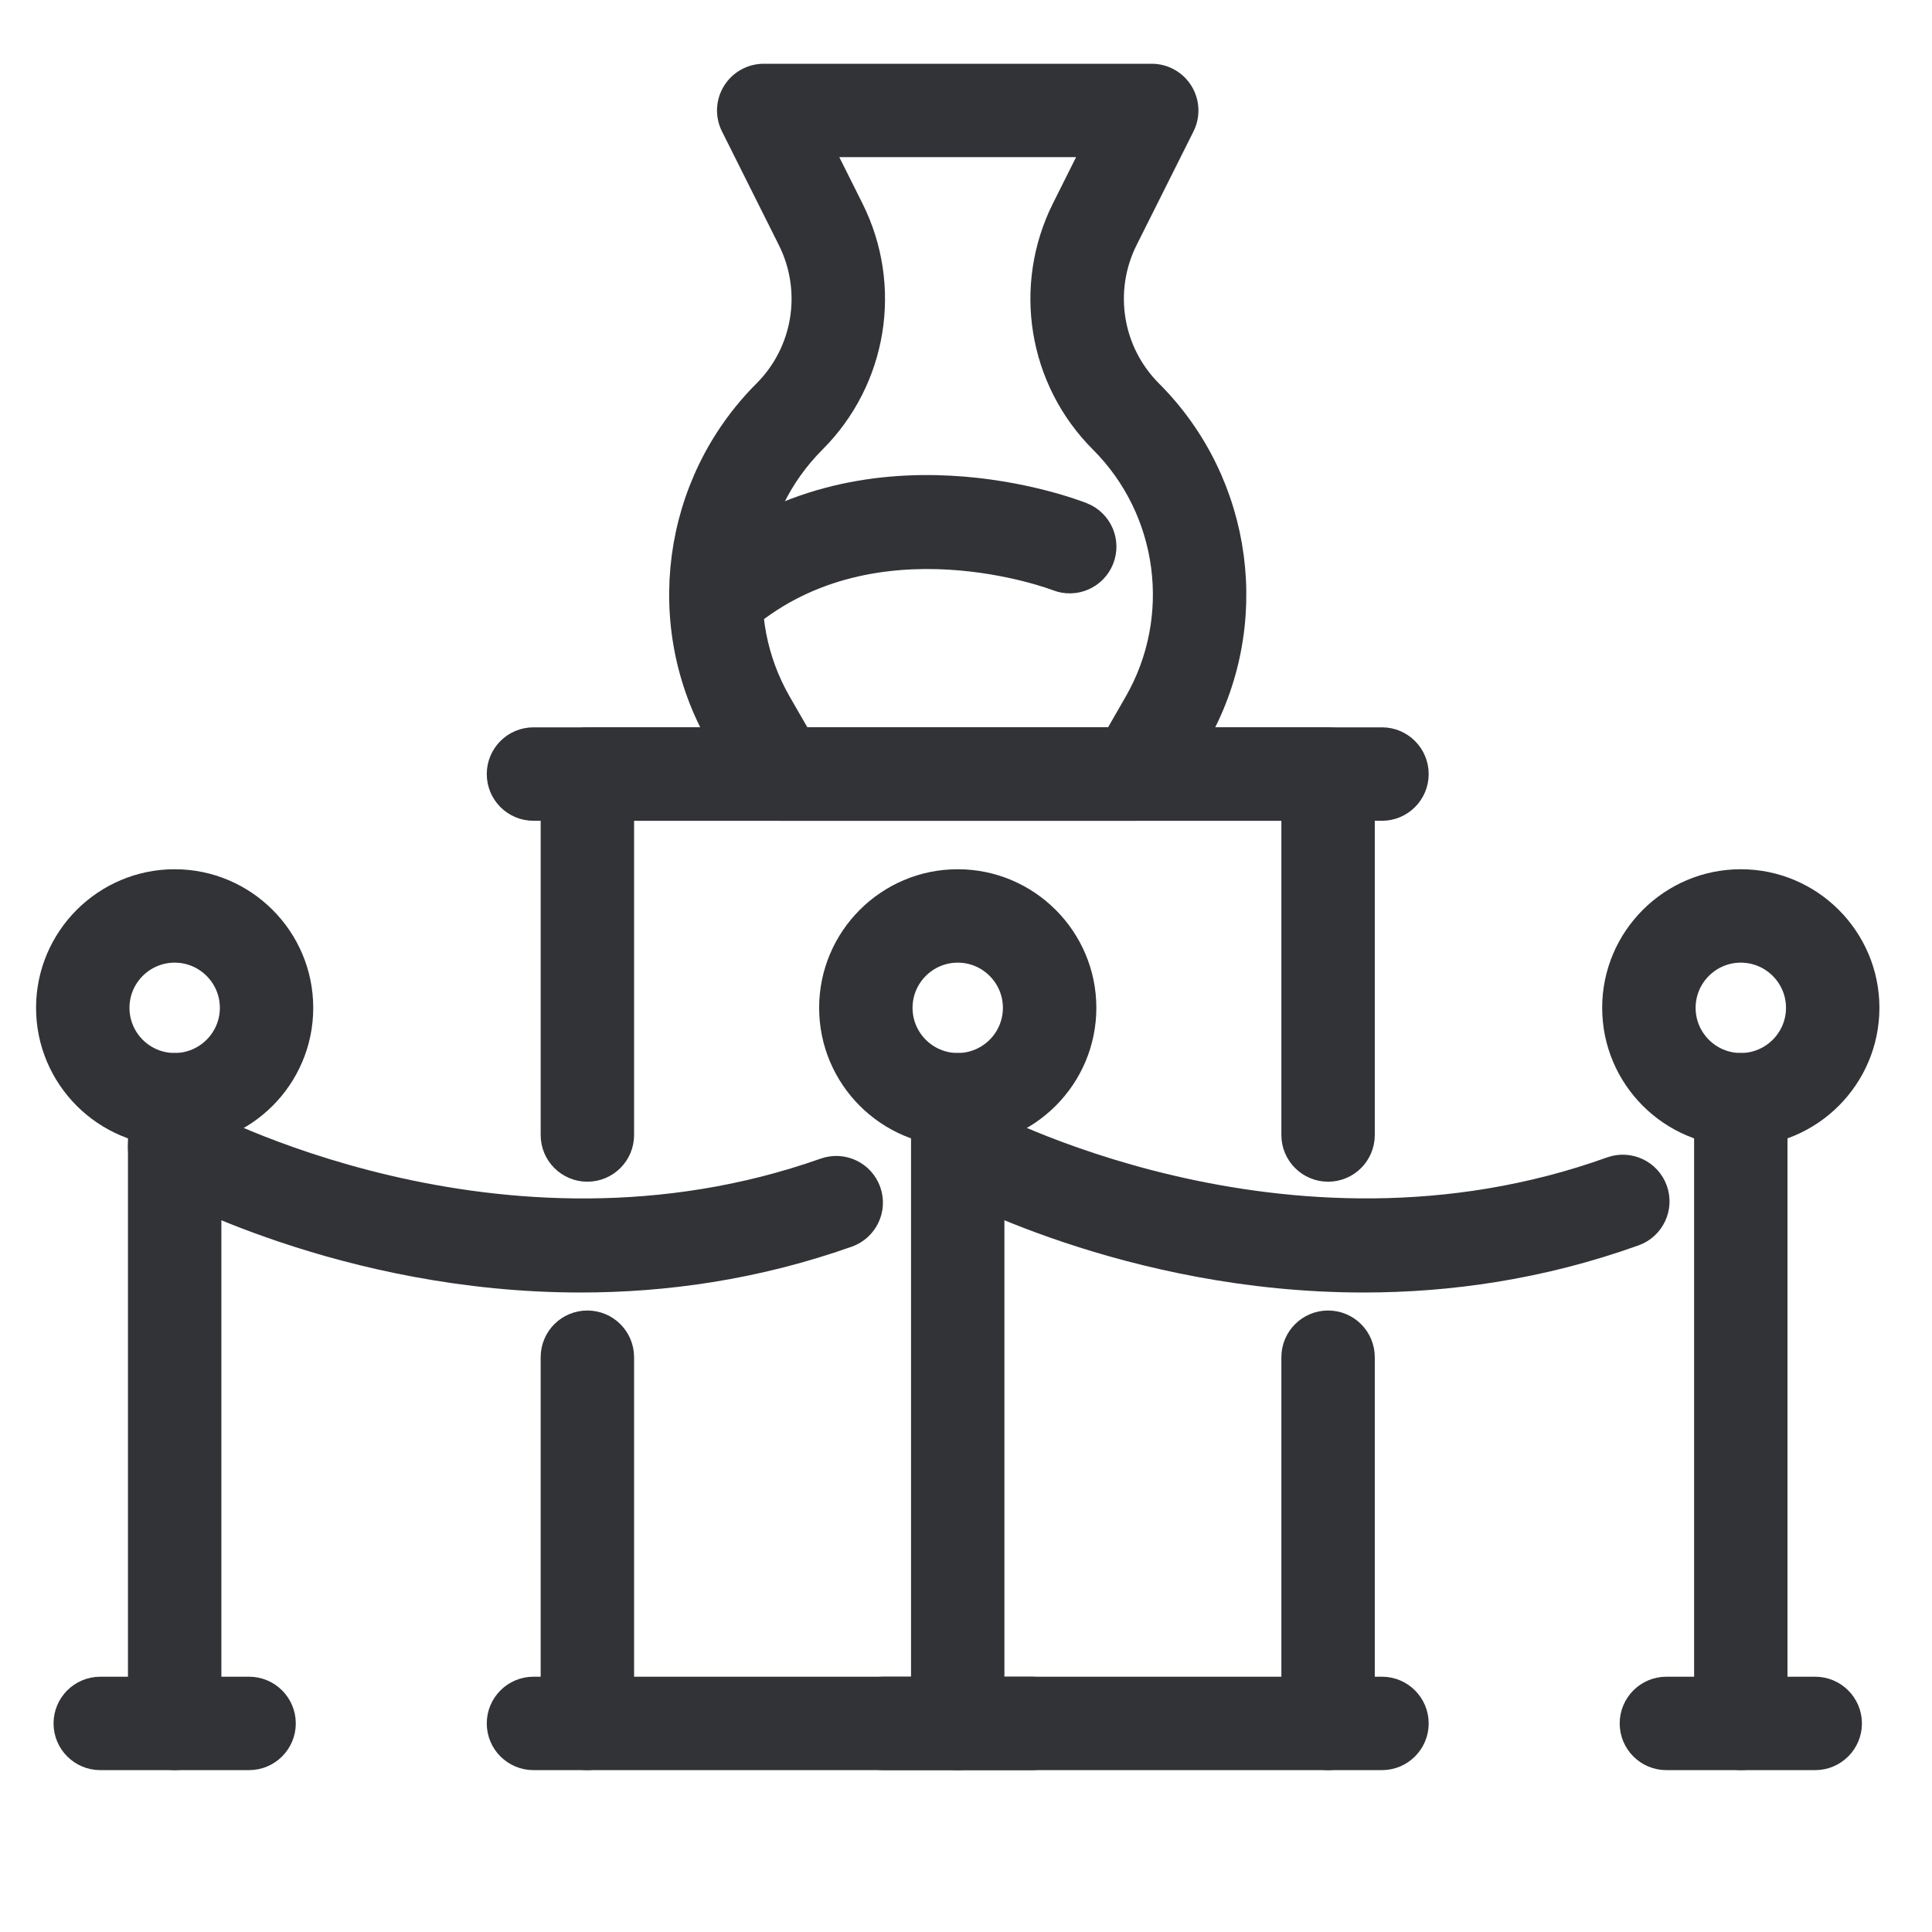
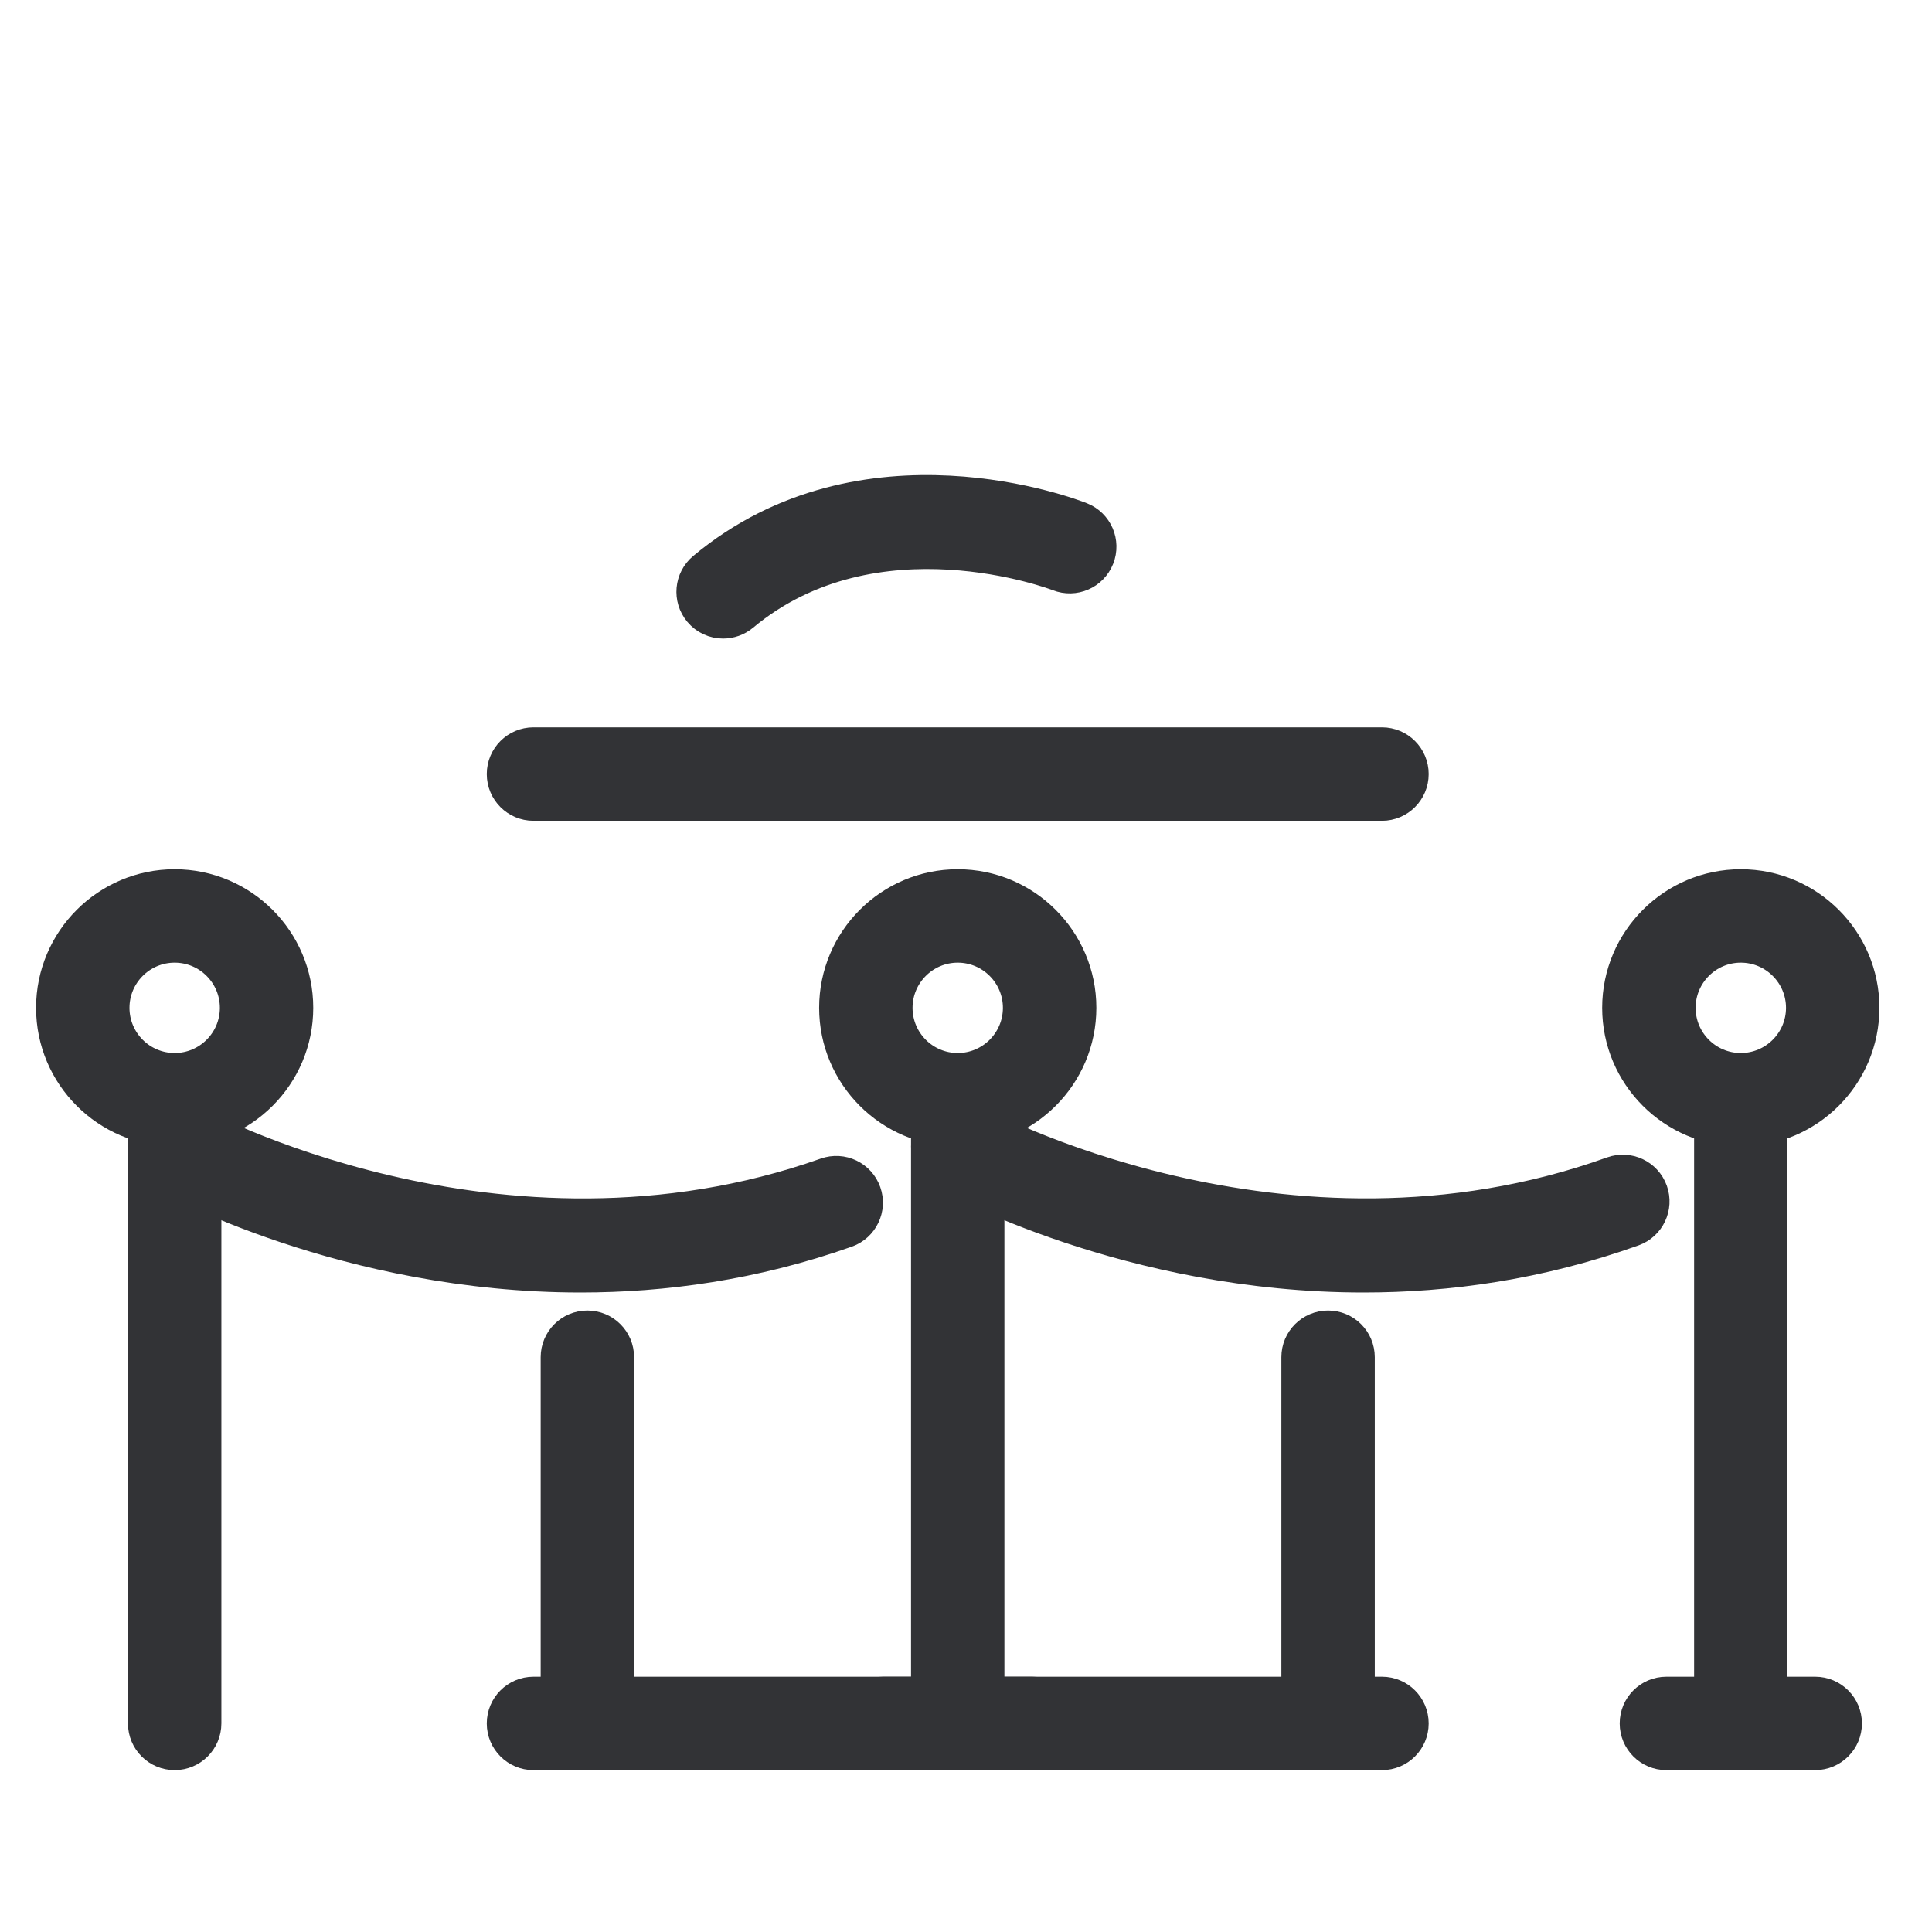
<svg xmlns="http://www.w3.org/2000/svg" version="1.1" x="0px" y="0px" width="60px" height="60px" viewBox="0 0 60 60" enable-background="new 0 0 60 60" xml:space="preserve">
  <g id="Calque_1" display="none">
    <g display="inline">
      <g>
        <g>
          <g>
            <path fill="#343434" stroke="#323336" stroke-miterlimit="10" d="M39.347,56.289H20.653c-3.026,0-5.813-1.771-7.099-4.511       l-1.574-3.353c-1.395-2.972-2.132-6.278-2.132-9.562c0-4.904,1.638-9.752,4.613-13.651l3.322-4.353       c1.625-2.131,1.732-5.068,0.264-7.311l-2.603-3.979c-1.177-1.8-1.8-3.888-1.8-6.038c0-0.575,0.466-1.042,1.042-1.042h30.626       c0.576,0,1.042,0.467,1.042,1.042c0,2.151-0.622,4.239-1.8,6.038l-2.604,3.979c-1.467,2.242-1.36,5.18,0.266,7.311l3.321,4.353       c2.976,3.899,4.613,8.747,4.613,13.651c0,3.283-0.737,6.59-2.132,9.562l-1.574,3.353       C45.161,54.519,42.374,56.289,39.347,56.289z M15.79,4.575c0.16,1.372,0.636,2.688,1.399,3.855l2.604,3.979       c1.949,2.979,1.809,6.884-0.352,9.715l-3.322,4.354c-2.699,3.537-4.186,7.937-4.186,12.387c0,2.979,0.669,5.979,1.935,8.676       l1.574,3.354c0.944,2.012,2.991,3.312,5.212,3.312h18.693c2.223,0,4.27-1.3,5.214-3.312l1.573-3.354       c1.266-2.696,1.936-5.696,1.936-8.676c0-4.45-1.486-8.85-4.187-12.387l-3.321-4.354c-2.161-2.831-2.303-6.735-0.352-9.715       l2.602-3.979c0.764-1.167,1.24-2.483,1.4-3.855H15.79z" />
          </g>
        </g>
        <g>
          <g>
            <path fill="#343434" stroke="#323336" stroke-miterlimit="10" d="M48.497,42.338c-1.658,0-2.507-1.069-3.127-1.85       c-0.568-0.717-0.87-1.062-1.494-1.062c-0.625,0-0.928,0.345-1.496,1.062c-0.619,0.78-1.469,1.85-3.127,1.85       s-2.508-1.069-3.127-1.85c-0.57-0.717-0.871-1.062-1.496-1.062s-0.926,0.345-1.496,1.062c-0.619,0.78-1.469,1.85-3.127,1.85       c-1.66,0-2.509-1.069-3.129-1.85c-0.57-0.717-0.871-1.062-1.497-1.062c-0.625,0-0.927,0.345-1.496,1.062       c-0.62,0.78-1.469,1.85-3.128,1.85s-2.508-1.068-3.129-1.85c-0.57-0.717-0.872-1.062-1.498-1.062       c-0.626,0-0.928,0.345-1.499,1.062c-0.62,0.781-1.469,1.85-3.129,1.85c-0.575,0-1.042-0.467-1.042-1.042       s0.467-1.041,1.042-1.041c0.626,0,0.928-0.346,1.498-1.063c0.62-0.78,1.469-1.85,3.129-1.85c1.659,0,2.509,1.069,3.128,1.85       c0.57,0.717,0.873,1.063,1.498,1.063s0.927-0.346,1.496-1.063c0.62-0.78,1.469-1.85,3.128-1.85s2.509,1.069,3.128,1.85       c0.57,0.717,0.872,1.063,1.498,1.063c0.625,0,0.926-0.346,1.496-1.063c0.619-0.78,1.469-1.85,3.127-1.85       s2.508,1.069,3.127,1.85c0.57,0.717,0.871,1.063,1.496,1.063s0.926-0.346,1.495-1.063c0.62-0.78,1.468-1.85,3.128-1.85       c1.658,0,2.507,1.069,3.127,1.85c0.568,0.717,0.87,1.063,1.494,1.063c0.576,0,1.043,0.466,1.043,1.041       S49.073,42.338,48.497,42.338z" />
          </g>
        </g>
        <g>
          <g>
            <path fill="#343434" stroke="#323336" stroke-miterlimit="10" d="M43.776,47.046h-31.36c-0.575,0-1.042-0.467-1.042-1.042       s0.467-1.042,1.042-1.042h31.36c0.574,0,1.041,0.467,1.041,1.042S44.351,47.046,43.776,47.046z" />
          </g>
        </g>
        <g>
          <g>
            <path fill="#343434" stroke="#323336" stroke-miterlimit="10" d="M48.104,34.719H15.649c-0.575,0-1.042-0.466-1.042-1.042       c0-0.575,0.466-1.041,1.042-1.041h32.456c0.575,0,1.041,0.466,1.041,1.041C49.146,34.253,48.68,34.719,48.104,34.719z" />
          </g>
        </g>
        <g>
          <g>
            <path fill="#343434" stroke="#323336" stroke-miterlimit="10" d="M32.178,18.232H20.327c-0.574,0-1.041-0.467-1.041-1.042       s0.467-1.041,1.041-1.041h11.851c0.575,0,1.042,0.466,1.042,1.041S32.753,18.232,32.178,18.232z" />
          </g>
        </g>
        <g>
          <g>
            <path fill="#343434" stroke="#323336" stroke-miterlimit="10" d="M39.7,18.232h-3.698c-0.575,0-1.042-0.467-1.042-1.042       s0.467-1.041,1.042-1.041H39.7c0.574,0,1.041,0.466,1.041,1.041S40.274,18.232,39.7,18.232z" />
          </g>
        </g>
      </g>
      <g>
        <g>
-           <path fill="#343434" stroke="#323336" stroke-miterlimit="10" d="M45.625,56.289H14.376c-0.575,0-1.042-0.467-1.042-1.042      s0.467-1.042,1.042-1.042h31.249c0.575,0,1.042,0.467,1.042,1.042S46.2,56.289,45.625,56.289z" />
-         </g>
+           </g>
      </g>
    </g>
  </g>
  <g id="Calque_2" display="none">
    <g display="inline">
      <path fill="#323336" d="M23.064,9.127L23.064,9.127c-1.223,0.156-2.144,1.204-2.144,2.436v9.869c0,0.377,0.089,0.756,0.257,1.094    h0c0.686,1.378,0.686,2.958,0,4.336c0,0,0,0,0,0c-0.168,0.338-0.257,0.717-0.257,1.095v0.937c0,0.011,0.001,0.022,0.002,0.033    c0,0.02,0.001,0.039,0.003,0.06c0.001,0.02,0.004,0.04,0.007,0.059c0.001,0.012,0.002,0.022,0.004,0.033    c0.001,0.005,0.002,0.01,0.003,0.015c0.003,0.017,0.008,0.034,0.012,0.052c0.004,0.017,0.008,0.032,0.012,0.048    c0.005,0.017,0.01,0.033,0.016,0.049c0.006,0.016,0.012,0.033,0.018,0.049c0.006,0.014,0.011,0.028,0.018,0.042    c0.008,0.018,0.016,0.036,0.025,0.054c0.006,0.011,0.012,0.023,0.019,0.035c0.011,0.019,0.022,0.038,0.034,0.056    c0.006,0.01,0.012,0.02,0.019,0.028c0.014,0.021,0.028,0.039,0.043,0.059c0.006,0.007,0.011,0.014,0.016,0.021    c0.019,0.022,0.039,0.044,0.06,0.065c0.002,0.003,0.005,0.006,0.008,0.008c0.023,0.023,0.048,0.046,0.073,0.067    c0.008,0.006,0.016,0.012,0.023,0.018c0.018,0.014,0.037,0.028,0.055,0.041c0.012,0.008,0.024,0.016,0.037,0.023    c0.016,0.01,0.031,0.02,0.047,0.029c0.013,0.007,0.027,0.014,0.041,0.021c0.016,0.008,0.032,0.016,0.048,0.022    c0.014,0.006,0.028,0.012,0.042,0.018c0.018,0.007,0.035,0.013,0.052,0.019c0.014,0.004,0.027,0.009,0.042,0.014    c0.02,0.005,0.04,0.01,0.061,0.015c0.012,0.003,0.023,0.006,0.036,0.008c0.026,0.005,0.052,0.009,0.078,0.012    c0.008,0.001,0.015,0.002,0.022,0.003c0.035,0.004,0.07,0.005,0.105,0.005c0.034,0,0.069-0.001,0.103-0.005    c0.013,0,0.027-0.003,0.04-0.005c0.015-0.001,0.029-0.003,0.043-0.005c5.245-0.91,10.564-0.91,15.81-0.001    c0.011,0.001,0.021,0.002,0.031,0.004c0.02,0.003,0.039,0.006,0.061,0.007c0.021,0.001,0.04,0.002,0.061,0.003    c0.012,0,0.021,0.001,0.032,0.001l0,0c0.005,0,0.009,0,0.014,0c0.022,0,0.047-0.001,0.069-0.004c0.014,0,0.025-0.001,0.038-0.003    c0.023-0.002,0.045-0.006,0.067-0.01c0.014-0.002,0.027-0.004,0.041-0.007c0.02-0.005,0.039-0.01,0.059-0.015    c0.015-0.004,0.029-0.008,0.045-0.013c0.017-0.006,0.033-0.012,0.05-0.018c0.017-0.007,0.033-0.013,0.05-0.02    c0.015-0.007,0.028-0.015,0.042-0.021c0.018-0.008,0.035-0.016,0.052-0.025c0.014-0.007,0.026-0.017,0.04-0.024    c0.016-0.011,0.032-0.021,0.048-0.031c0.014-0.01,0.026-0.02,0.039-0.029c0.015-0.012,0.028-0.022,0.042-0.033    c0.015-0.012,0.027-0.024,0.041-0.036c0.011-0.011,0.023-0.022,0.034-0.034c0.014-0.013,0.027-0.028,0.039-0.042    c0.011-0.011,0.021-0.023,0.03-0.035c0.012-0.015,0.024-0.031,0.035-0.047c0.009-0.013,0.019-0.025,0.026-0.038    c0.011-0.015,0.02-0.031,0.028-0.047c0.01-0.014,0.019-0.028,0.026-0.043c0.007-0.015,0.015-0.03,0.021-0.045    c0.008-0.017,0.017-0.034,0.023-0.052c0.006-0.014,0.011-0.028,0.015-0.042c0.008-0.021,0.016-0.041,0.021-0.062    c0.004-0.013,0.007-0.026,0.011-0.04c0.005-0.021,0.01-0.044,0.015-0.067c0-0.004,0.002-0.008,0.003-0.013    c0.002-0.01,0.002-0.021,0.003-0.032c0.003-0.02,0.006-0.041,0.008-0.061c0.001-0.02,0.003-0.039,0.003-0.059    c0.001-0.012,0.002-0.023,0.002-0.034v-0.937v0c0-0.378-0.09-0.755-0.258-1.093c0,0,0,0,0,0c-0.686-1.377-0.686-2.958,0-4.336l0,0    c0.169-0.338,0.258-0.717,0.258-1.094v-9.869l0,0v0c0-1.231-0.922-2.278-2.145-2.436l0,0c-1.188-0.153-2.28-0.587-3.155-1.258    h-0.002c-1.124-0.86-2.457-1.32-3.853-1.332c-1.407-0.013-2.748,0.436-3.872,1.293l0,0C25.336,8.52,24.209,8.98,23.064,9.127z     M32.648,9.588L32.648,9.588c1.18,0.9,2.629,1.482,4.195,1.684l0,0c0.146,0.019,0.255,0.144,0.255,0.292v9.869    c0,0.045-0.011,0.09-0.03,0.131l0,0l0,0c-0.955,1.917-0.989,4.106-0.104,6.044c-4.567-0.656-9.178-0.656-13.746,0    c0.885-1.938,0.851-4.127-0.104-6.044l0,0l0,0c-0.021-0.041-0.031-0.086-0.031-0.131v-9.869c0-0.147,0.11-0.273,0.256-0.292    c0,0,0,0,0,0c1.539-0.197,2.994-0.793,4.209-1.722c0,0,0,0,0,0C29.06,8.396,31.108,8.412,32.648,9.588z" />
      <path fill="#323336" d="M48.908,55.383c-0.855-0.733-1.375-1.808-1.429-2.964c0-0.003,0-0.006-0.001-0.009    c0-0.004,0.001-0.008,0-0.011c-0.038-0.608-0.023-0.902,0.06-1.238l1.828-6.237c0.006-0.024,0.012-0.051,0.018-0.075    c0.001-0.006,0.003-0.012,0.005-0.017c0-0.005,0.001-0.012,0.003-0.017c0.001-0.011,0.004-0.021,0.007-0.033    c0.377-1.759-0.109-3.557-1.283-4.88c0.374-1.966-0.184-4.02-1.539-5.529c0,0,0-0.001-0.001-0.001c0-0.001,0-0.001-0.001-0.001    c-0.001-0.002-0.002-0.004-0.004-0.006c-1.395-1.638-2.162-3.909-2.171-6.35c1.435-0.437,2.482-1.771,2.482-3.347    c0-1.877-1.486-3.413-3.344-3.494V7.95l0,0l0,0c0-1.69-1.375-3.065-3.065-3.065h-2.534c-0.484,0-0.963-0.163-1.349-0.456l0,0    c-1.885-1.441-4.133-2.203-6.498-2.203c-0.001,0-0.001,0-0.001,0c-2.366,0-4.613,0.761-6.499,2.203l0,0    c-0.385,0.293-0.863,0.456-1.347,0.456H19.71c-1.688,0-3.061,1.371-3.066,3.056c0,0.001,0,0.003,0,0.005l-0.047,13.232    c-1.835,0.104-3.296,1.63-3.296,3.491c0,1.575,1.047,2.91,2.482,3.347c-0.013,2.394-0.786,4.668-2.184,6.366    c-1.329,1.487-1.861,3.543-1.469,5.535c-1.206,1.34-1.716,3.134-1.345,4.866c0,0.001,0,0.002,0,0.003    c0.003,0.016,0.006,0.031,0.01,0.047c0.003,0.017,0.009,0.033,0.013,0.051c0.003,0.01,0.005,0.021,0.008,0.031l1.826,6.239    c0.106,0.453,0.117,0.576,0.064,1.219c-0.001,0.009,0,0.016-0.001,0.023s-0.001,0.016-0.002,0.023    c-0.054,1.153-0.623,2.255-1.563,3.023c0,0-0.001,0.001-0.001,0.001c-0.033,0.028-0.066,0.058-0.097,0.088    c-0.015,0.015-0.028,0.03-0.041,0.045c-0.015,0.017-0.031,0.032-0.044,0.05c-0.017,0.021-0.032,0.042-0.047,0.063    c-0.01,0.014-0.02,0.026-0.03,0.04c-0.013,0.021-0.025,0.042-0.038,0.063c-0.009,0.016-0.019,0.03-0.028,0.047    c-0.01,0.019-0.019,0.038-0.028,0.058c-0.009,0.021-0.019,0.039-0.027,0.06c-0.007,0.017-0.013,0.033-0.019,0.05    c-0.009,0.023-0.018,0.047-0.025,0.071c-0.004,0.016-0.007,0.03-0.012,0.046c-0.006,0.026-0.014,0.052-0.02,0.078    c-0.003,0.02-0.006,0.039-0.009,0.059c-0.003,0.022-0.008,0.045-0.01,0.067c-0.004,0.043-0.006,0.087-0.007,0.13    c0,0,0,0.001,0,0.002c0,0.01,0.001,0.019,0.001,0.027c0.001,0.034,0.002,0.067,0.005,0.102c0.002,0.017,0.005,0.033,0.007,0.05    c0.003,0.025,0.007,0.052,0.012,0.077c0.004,0.021,0.009,0.039,0.014,0.059c0.005,0.021,0.01,0.044,0.017,0.066    c0.006,0.02,0.014,0.04,0.021,0.062c0.007,0.02,0.014,0.039,0.022,0.059c0.009,0.021,0.019,0.043,0.029,0.063    c0.008,0.018,0.016,0.036,0.025,0.052c0.013,0.024,0.027,0.048,0.042,0.07c0.008,0.014,0.016,0.028,0.024,0.041    c0.02,0.03,0.042,0.059,0.063,0.086c0.005,0.006,0.008,0.013,0.013,0.018c0,0.001,0,0.001,0.001,0.002    c0.029,0.036,0.062,0.069,0.094,0.103c0.012,0.012,0.025,0.022,0.038,0.034c0.021,0.02,0.042,0.038,0.065,0.056    c0.016,0.014,0.032,0.025,0.049,0.037c0.021,0.016,0.042,0.029,0.063,0.043c0.018,0.012,0.035,0.021,0.053,0.032    c0.022,0.013,0.045,0.025,0.069,0.036c0.018,0.009,0.034,0.018,0.051,0.025c0.026,0.012,0.053,0.022,0.081,0.032    c0.015,0.005,0.03,0.011,0.045,0.017c0.031,0.01,0.063,0.019,0.095,0.026c0.012,0.003,0.024,0.007,0.037,0.01    c0.036,0.007,0.072,0.013,0.108,0.017c0.009,0.002,0.019,0.004,0.029,0.005c0.042,0.005,0.085,0.007,0.128,0.007    c0.004,0,0.007,0.001,0.011,0.001c0,0,0.001,0,0.001,0h4.366c0.005,0,0.009-0.001,0.014-0.001s0.009,0.001,0.014,0.001    c1.438,0,2.618-1.126,2.686-2.563l0,0c0-0.001,0-0.001,0-0.001l0.214-4.684c0,0,0,0,0-0.001c0.02-0.443-0.032-0.883-0.155-1.309    c0-0.002-0.001-0.004-0.001-0.005c0-0.002-0.001-0.004-0.001-0.006l-0.554-1.855c-0.282-1.452,0.09-2.94,1.026-4.088    c0.946-1.159,2.346-1.826,3.842-1.829H36.76c0.986,0.002,1.928,0.293,2.727,0.821c0.043,0.032,0.087,0.063,0.134,0.09    c0.362,0.258,0.694,0.564,0.982,0.918c0.94,1.152,1.312,2.646,1.023,4.104l-0.507,1.873c-0.001,0.001-0.001,0.003-0.001,0.005    c-0.115,0.411-0.166,0.835-0.148,1.262c0,0.002,0,0.004,0,0.006l0.16,4.684c0.001,0.003,0.001,0.005,0.001,0.008    c0,0.002,0,0.005,0,0.008c0.066,1.438,1.246,2.563,2.686,2.563h4.327c0.001,0,0.001,0,0.002,0c0,0,0.001,0,0.002,0h0.011    c0.725,0,1.313-0.589,1.313-1.313C49.471,56.014,49.248,55.62,48.908,55.383z M43.816,55.146c-0.033,0-0.061-0.026-0.063-0.059    l-0.159-4.669c-0.001-0.002-0.001-0.005-0.001-0.008c0-0.002,0-0.005,0-0.008c-0.007-0.154,0.011-0.309,0.054-0.458    c0.002-0.003,0.002-0.007,0.003-0.011c0.002-0.003,0.003-0.007,0.004-0.012l0.521-1.925c0.003-0.011,0.004-0.021,0.006-0.031    c0.005-0.017,0.009-0.033,0.013-0.05c0.361-1.773,0.08-3.584-0.767-5.141c1.019-0.109,2.021-0.389,2.961-0.83    c0.456,0.663,0.619,1.479,0.439,2.299l-1.819,6.206c-0.001,0.008-0.003,0.016-0.005,0.023s-0.006,0.015-0.007,0.023    c-0.18,0.707-0.188,1.293-0.14,2.063c0,0.001,0,0.003,0,0.003c0.045,0.907,0.268,1.783,0.645,2.583H43.816z M36.766,38.806h-0.002    l0,0H23.42l0,0c-0.001,0-0.002,0-0.003,0c-1.455,0.003-2.85,0.416-4.045,1.173c-1.496,0.416-3.224,0.217-4.654-0.521    c-0.239-1.142,0.021-2.311,0.717-3.181c9.39-3.521,19.794-3.501,29.36,0.057c0.686,0.882,0.952,2.021,0.734,3.11    c-1.441,0.754-3.11,0.957-4.675,0.563C39.648,39.231,38.237,38.809,36.766,38.806z M16.339,55.146h-1.686    c0.392-0.802,0.624-1.674,0.671-2.569c0.074-0.897,0.048-1.285-0.133-2.058c-0.002-0.012-0.007-0.022-0.01-0.034    c-0.003-0.011-0.005-0.022-0.008-0.034l-1.821-6.22c-0.17-0.797,0.013-1.604,0.498-2.275c0.922,0.431,1.909,0.704,2.909,0.813    c-0.848,1.553-1.13,3.358-0.775,5.127c0,0.003,0.001,0.006,0.002,0.009c0,0.004,0.001,0.008,0.002,0.013    c0.008,0.039,0.018,0.078,0.029,0.115l0.572,1.915c0.043,0.148,0.061,0.302,0.054,0.456l0,0c0,0.001,0,0.001,0,0.001l-0.214,4.683    c-0.001,0.033-0.028,0.06-0.062,0.06c-0.005,0-0.009,0-0.014,0S16.344,55.146,16.339,55.146z M44.255,24.668    c0,0.48-0.39,0.871-0.871,0.871c-0.479,0-0.87-0.391-0.87-0.871c0-0.48,0.391-0.871,0.87-0.871    C43.865,23.797,44.255,24.188,44.255,24.668z M34.996,6.516C34.996,6.516,34.997,6.516,34.996,6.516    c0.841,0.642,1.885,0.995,2.942,0.995h2.534c0.242,0,0.439,0.197,0.439,0.439v14.248c-0.633,0.632-1.024,1.506-1.024,2.471    c0,1.348,0.767,2.519,1.887,3.103c-0.023,1.792,0.287,3.527,0.899,5.09c-4.056-1.191-8.244-1.804-12.494-1.824    c-4.335-0.021-8.586,0.576-12.673,1.779c0.611-1.566,0.923-3.287,0.901-5.045c1.121-0.584,1.887-1.755,1.887-3.103    c0-0.99-0.413-1.883-1.076-2.521l0.051-14.192c0-0.001,0-0.002,0-0.003c0,0,0-0.001,0-0.002c0-0.242,0.197-0.439,0.44-0.439h2.534    c1.057,0,2.101-0.353,2.94-0.994c0.001,0,0.001,0,0.001-0.001C28.074,4.31,32.107,4.31,34.996,6.516z M16.798,23.797    c0.48,0,0.871,0.391,0.871,0.871c0,0.48-0.391,0.871-0.871,0.871c-0.48,0-0.871-0.391-0.871-0.871    C15.927,24.188,16.318,23.797,16.798,23.797z" />
    </g>
  </g>
  <g id="Calque_3">
    <g>
      <g>
        <g>
          <g>
            <g>
              <g>
                <path fill="#323336" stroke="#323336" stroke-miterlimit="10" d="M5.424,54.473c-0.525,0-0.95-0.426-0.95-0.95V34.154         c0-0.524,0.425-0.951,0.95-0.951s0.951,0.427,0.951,0.951v19.368C6.375,54.047,5.949,54.473,5.424,54.473z" />
              </g>
            </g>
            <g>
              <g>
                <path fill="#323336" stroke="#323336" stroke-miterlimit="10" d="M5.424,35.104c-2.097,0-3.804-1.707-3.804-3.805         c0-2.097,1.707-3.804,3.804-3.804c2.098,0,3.804,1.708,3.804,3.804C9.229,33.397,7.522,35.104,5.424,35.104z M5.424,29.396         c-1.05,0-1.903,0.854-1.903,1.903c0,1.051,0.854,1.903,1.903,1.903s1.904-0.853,1.904-1.903         C7.328,30.25,6.474,29.396,5.424,29.396z" />
              </g>
            </g>
          </g>
          <g>
            <g>
              <g>
                <path fill="#323336" stroke="#323336" stroke-miterlimit="10" d="M29.743,54.473c-0.525,0-0.95-0.426-0.95-0.95V34.154         c0-0.524,0.425-0.951,0.95-0.951s0.95,0.427,0.95,0.951v19.368C30.693,54.047,30.269,54.473,29.743,54.473z" />
              </g>
            </g>
            <g>
              <g>
                <path fill="#323336" stroke="#323336" stroke-miterlimit="10" d="M29.743,35.104c-2.098,0-3.804-1.707-3.804-3.805         c0-2.097,1.706-3.804,3.804-3.804s3.805,1.708,3.805,3.804C33.548,33.397,31.841,35.104,29.743,35.104z M29.743,29.396         c-1.049,0-1.903,0.854-1.903,1.903c0,1.051,0.854,1.903,1.903,1.903c1.05,0,1.903-0.853,1.903-1.903         C31.646,30.25,30.793,29.396,29.743,29.396z" />
              </g>
            </g>
          </g>
          <g>
            <g>
              <g>
                <path fill="#323336" stroke="#323336" stroke-miterlimit="10" d="M54.062,54.473c-0.525,0-0.95-0.426-0.95-0.95V34.154         c0-0.524,0.425-0.951,0.95-0.951s0.95,0.427,0.95,0.951v19.368C55.012,54.047,54.587,54.473,54.062,54.473z" />
              </g>
            </g>
            <g>
              <g>
                <path fill="#323336" stroke="#323336" stroke-miterlimit="10" d="M54.062,35.104c-2.098,0-3.805-1.707-3.805-3.805         c0-2.097,1.707-3.804,3.805-3.804c2.099,0,3.805,1.708,3.805,3.804C57.866,33.397,56.16,35.104,54.062,35.104z          M54.062,29.396c-1.05,0-1.903,0.854-1.903,1.903c0,1.051,0.854,1.903,1.903,1.903s1.904-0.853,1.904-1.903         C55.966,30.25,55.111,29.396,54.062,29.396z" />
              </g>
            </g>
          </g>
        </g>
        <g>
          <g>
            <path fill="#323336" stroke="#323336" stroke-miterlimit="10" d="M18.032,39.64c-7.28,0-12.766-3.02-13.074-3.191       c-0.457-0.258-0.62-0.836-0.362-1.294c0.256-0.457,0.835-0.62,1.293-0.364c0.095,0.054,9.592,5.258,19.763,1.663       c0.496-0.176,1.039,0.083,1.214,0.579c0.175,0.494-0.085,1.037-0.579,1.212C23.411,39.262,20.608,39.64,18.032,39.64z" />
          </g>
        </g>
        <g>
          <g>
            <path fill="#323336" stroke="#323336" stroke-miterlimit="10" d="M42.351,39.64c-7.277,0-12.764-3.019-13.073-3.191       c-0.457-0.258-0.619-0.836-0.362-1.294c0.257-0.457,0.834-0.62,1.293-0.364c0.095,0.054,9.66,5.291,19.867,1.625       c0.495-0.177,1.039,0.079,1.217,0.574c0.177,0.493-0.08,1.038-0.573,1.215C47.803,39.251,44.962,39.64,42.351,39.64z" />
          </g>
        </g>
        <g>
          <g>
-             <path fill="#323336" stroke="#323336" stroke-miterlimit="10" d="M7.735,54.473H3.114c-0.525,0-0.951-0.426-0.951-0.95       c0-0.525,0.425-0.951,0.951-0.951h4.622c0.525,0,0.95,0.426,0.95,0.951C8.686,54.047,8.26,54.473,7.735,54.473z" />
-           </g>
+             </g>
        </g>
        <g>
          <g>
            <path fill="#323336" stroke="#323336" stroke-miterlimit="10" d="M32.055,54.473h-4.622c-0.525,0-0.95-0.426-0.95-0.95       c0-0.525,0.425-0.951,0.95-0.951h4.622c0.524,0,0.949,0.426,0.949,0.951C33.004,54.047,32.579,54.473,32.055,54.473z" />
          </g>
        </g>
        <g>
          <g>
            <path fill="#323336" stroke="#323336" stroke-miterlimit="10" d="M56.372,54.473H51.75c-0.524,0-0.949-0.426-0.949-0.95       c0-0.525,0.425-0.951,0.949-0.951h4.622c0.525,0,0.952,0.426,0.952,0.951C57.324,54.047,56.897,54.473,56.372,54.473z" />
          </g>
        </g>
      </g>
      <g>
        <g>
          <path fill="#323336" stroke="#323336" stroke-miterlimit="10" d="M42.919,54.473H16.567c-0.525,0-0.95-0.426-0.95-0.95      c0-0.525,0.425-0.951,0.95-0.951h26.352c0.524,0,0.95,0.426,0.95,0.951C43.869,54.047,43.443,54.473,42.919,54.473z" />
        </g>
      </g>
      <g>
        <g>
          <path fill="#323336" stroke="#323336" stroke-miterlimit="10" d="M42.919,24.99H16.567c-0.525,0-0.95-0.426-0.95-0.951      s0.425-0.951,0.95-0.951h26.352c0.524,0,0.95,0.426,0.95,0.951S43.443,24.99,42.919,24.99z" />
        </g>
      </g>
      <g>
        <g>
          <path fill="#323336" stroke="#323336" stroke-miterlimit="10" d="M41.245,54.473c-0.525,0-0.951-0.426-0.951-0.95V42.149      c0-0.525,0.426-0.95,0.951-0.95s0.95,0.425,0.95,0.95v11.373C42.195,54.047,41.771,54.473,41.245,54.473z" />
        </g>
      </g>
      <g>
        <g>
-           <path fill="#323336" stroke="#323336" stroke-miterlimit="10" d="M41.245,36.199c-0.525,0-0.951-0.426-0.951-0.95V24.99H19.192      v10.259c0,0.524-0.426,0.95-0.951,0.95c-0.525,0-0.95-0.426-0.95-0.95v-11.21c0-0.525,0.425-0.951,0.95-0.951h23.004      c0.525,0,0.95,0.426,0.95,0.951v11.21C42.195,35.773,41.771,36.199,41.245,36.199z" />
-         </g>
+           </g>
      </g>
      <g>
        <g>
          <path fill="#323336" stroke="#323336" stroke-miterlimit="10" d="M18.241,54.473c-0.525,0-0.95-0.426-0.95-0.95V42.149      c0-0.525,0.425-0.95,0.95-0.95c0.525,0,0.951,0.425,0.951,0.95v11.373C19.192,54.047,18.766,54.473,18.241,54.473z" />
        </g>
      </g>
      <g>
        <g>
-           <path fill="#323336" stroke="#323336" stroke-miterlimit="10" d="M35.251,24.99H24.234c-0.34,0-0.654-0.182-0.823-0.477      l-0.966-1.68c-1.971-3.427-1.395-7.772,1.4-10.568c1.288-1.288,1.605-3.248,0.791-4.876l-1.768-3.533      c-0.147-0.295-0.132-0.645,0.042-0.925C23.084,2.65,23.39,2.48,23.72,2.48h12.047c0.33,0,0.636,0.17,0.809,0.451      c0.174,0.28,0.189,0.63,0.043,0.925L34.85,7.389c-0.814,1.628-0.496,3.588,0.792,4.876c2.795,2.795,3.371,7.141,1.4,10.568      l-0.967,1.68C35.906,24.808,35.592,24.99,35.251,24.99z M24.785,23.088h9.916l0.692-1.204c1.543-2.683,1.093-6.086-1.097-8.275      c-1.867-1.867-2.328-4.708-1.148-7.07l1.08-2.159h-8.972l1.08,2.159c1.182,2.361,0.72,5.203-1.147,7.07      c-2.189,2.189-2.64,5.592-1.098,8.275L24.785,23.088z" />
-         </g>
+           </g>
      </g>
      <g>
        <g>
          <path fill="#323336" stroke="#323336" stroke-miterlimit="10" d="M22.456,19.331c-0.271,0-0.542-0.117-0.729-0.342      c-0.336-0.403-0.282-1.002,0.12-1.338c4.989-4.161,11.451-1.666,11.725-1.557c0.488,0.193,0.727,0.746,0.532,1.234      c-0.193,0.487-0.745,0.726-1.232,0.533c-0.063-0.025-5.701-2.176-9.806,1.25C22.888,19.258,22.672,19.331,22.456,19.331z" />
        </g>
      </g>
    </g>
  </g>
  <g id="Calque_4" display="none">
    <g id="analysis_x2C_search_x0A_" display="inline">
      <path fill="none" stroke="#323336" stroke-width="3" stroke-linecap="round" stroke-linejoin="round" stroke-miterlimit="10" d="    M9.882,3h34.409c3.326,0,6.021,2.696,6.021,6.021v5.161" />
      <path fill="none" stroke="#323336" stroke-width="3" stroke-linecap="square" stroke-linejoin="round" stroke-miterlimit="10" d="    M21.064,56.334h29.248c3.311,0,6.021-2.711,6.021-6.022H27.086C27.086,53.623,24.376,56.334,21.064,56.334L21.064,56.334    c-3.312,0-6.021-2.711-6.021-6.022V9.021C15.043,5.71,12.333,3,9.021,3l0,0C5.71,3,3,5.71,3,9.021h5.161" />
      <g id="_x3C_Grupo_x3E__1_">
        <circle fill="none" stroke="#323336" stroke-width="3" stroke-linecap="round" stroke-linejoin="round" stroke-miterlimit="10" cx="39.13" cy="27.946" r="12.904" />
        <path fill="none" stroke="#323336" stroke-width="3" stroke-linecap="square" stroke-linejoin="round" stroke-miterlimit="10" d="     M51.037,34.088l3.258,3.257c1.715,1.716,1.715,4.522,0,6.236c-1.715,1.716-4.521,1.716-6.236,0l-3.258-3.257" />
      </g>
      <g>
        <line fill="none" stroke="#323336" stroke-width="3" stroke-linecap="round" stroke-linejoin="round" stroke-miterlimit="10" x1="33.107" y1="20.205" x2="39.99" y2="20.205" />
        <line fill="none" stroke="#323336" stroke-width="3" stroke-linecap="round" stroke-linejoin="round" stroke-miterlimit="10" x1="29.667" y1="27.946" x2="39.99" y2="27.946" />
        <line fill="none" stroke="#323336" stroke-width="3" stroke-linecap="round" stroke-linejoin="round" stroke-miterlimit="10" x1="33.107" y1="35.688" x2="39.99" y2="35.688" />
-         <line fill="none" stroke="#323336" stroke-width="3" stroke-linecap="round" stroke-linejoin="round" stroke-miterlimit="10" x1="21.064" y1="21.925" x2="27.086" y2="21.925" />
        <line fill="none" stroke="#323336" stroke-width="3" stroke-linecap="round" stroke-linejoin="round" stroke-miterlimit="10" x1="21.064" y1="27.946" x2="25.366" y2="27.946" />
        <line fill="none" stroke="#323336" stroke-width="3" stroke-linecap="round" stroke-linejoin="round" stroke-miterlimit="10" x1="21.064" y1="33.968" x2="27.086" y2="33.968" />
      </g>
    </g>
  </g>
</svg>